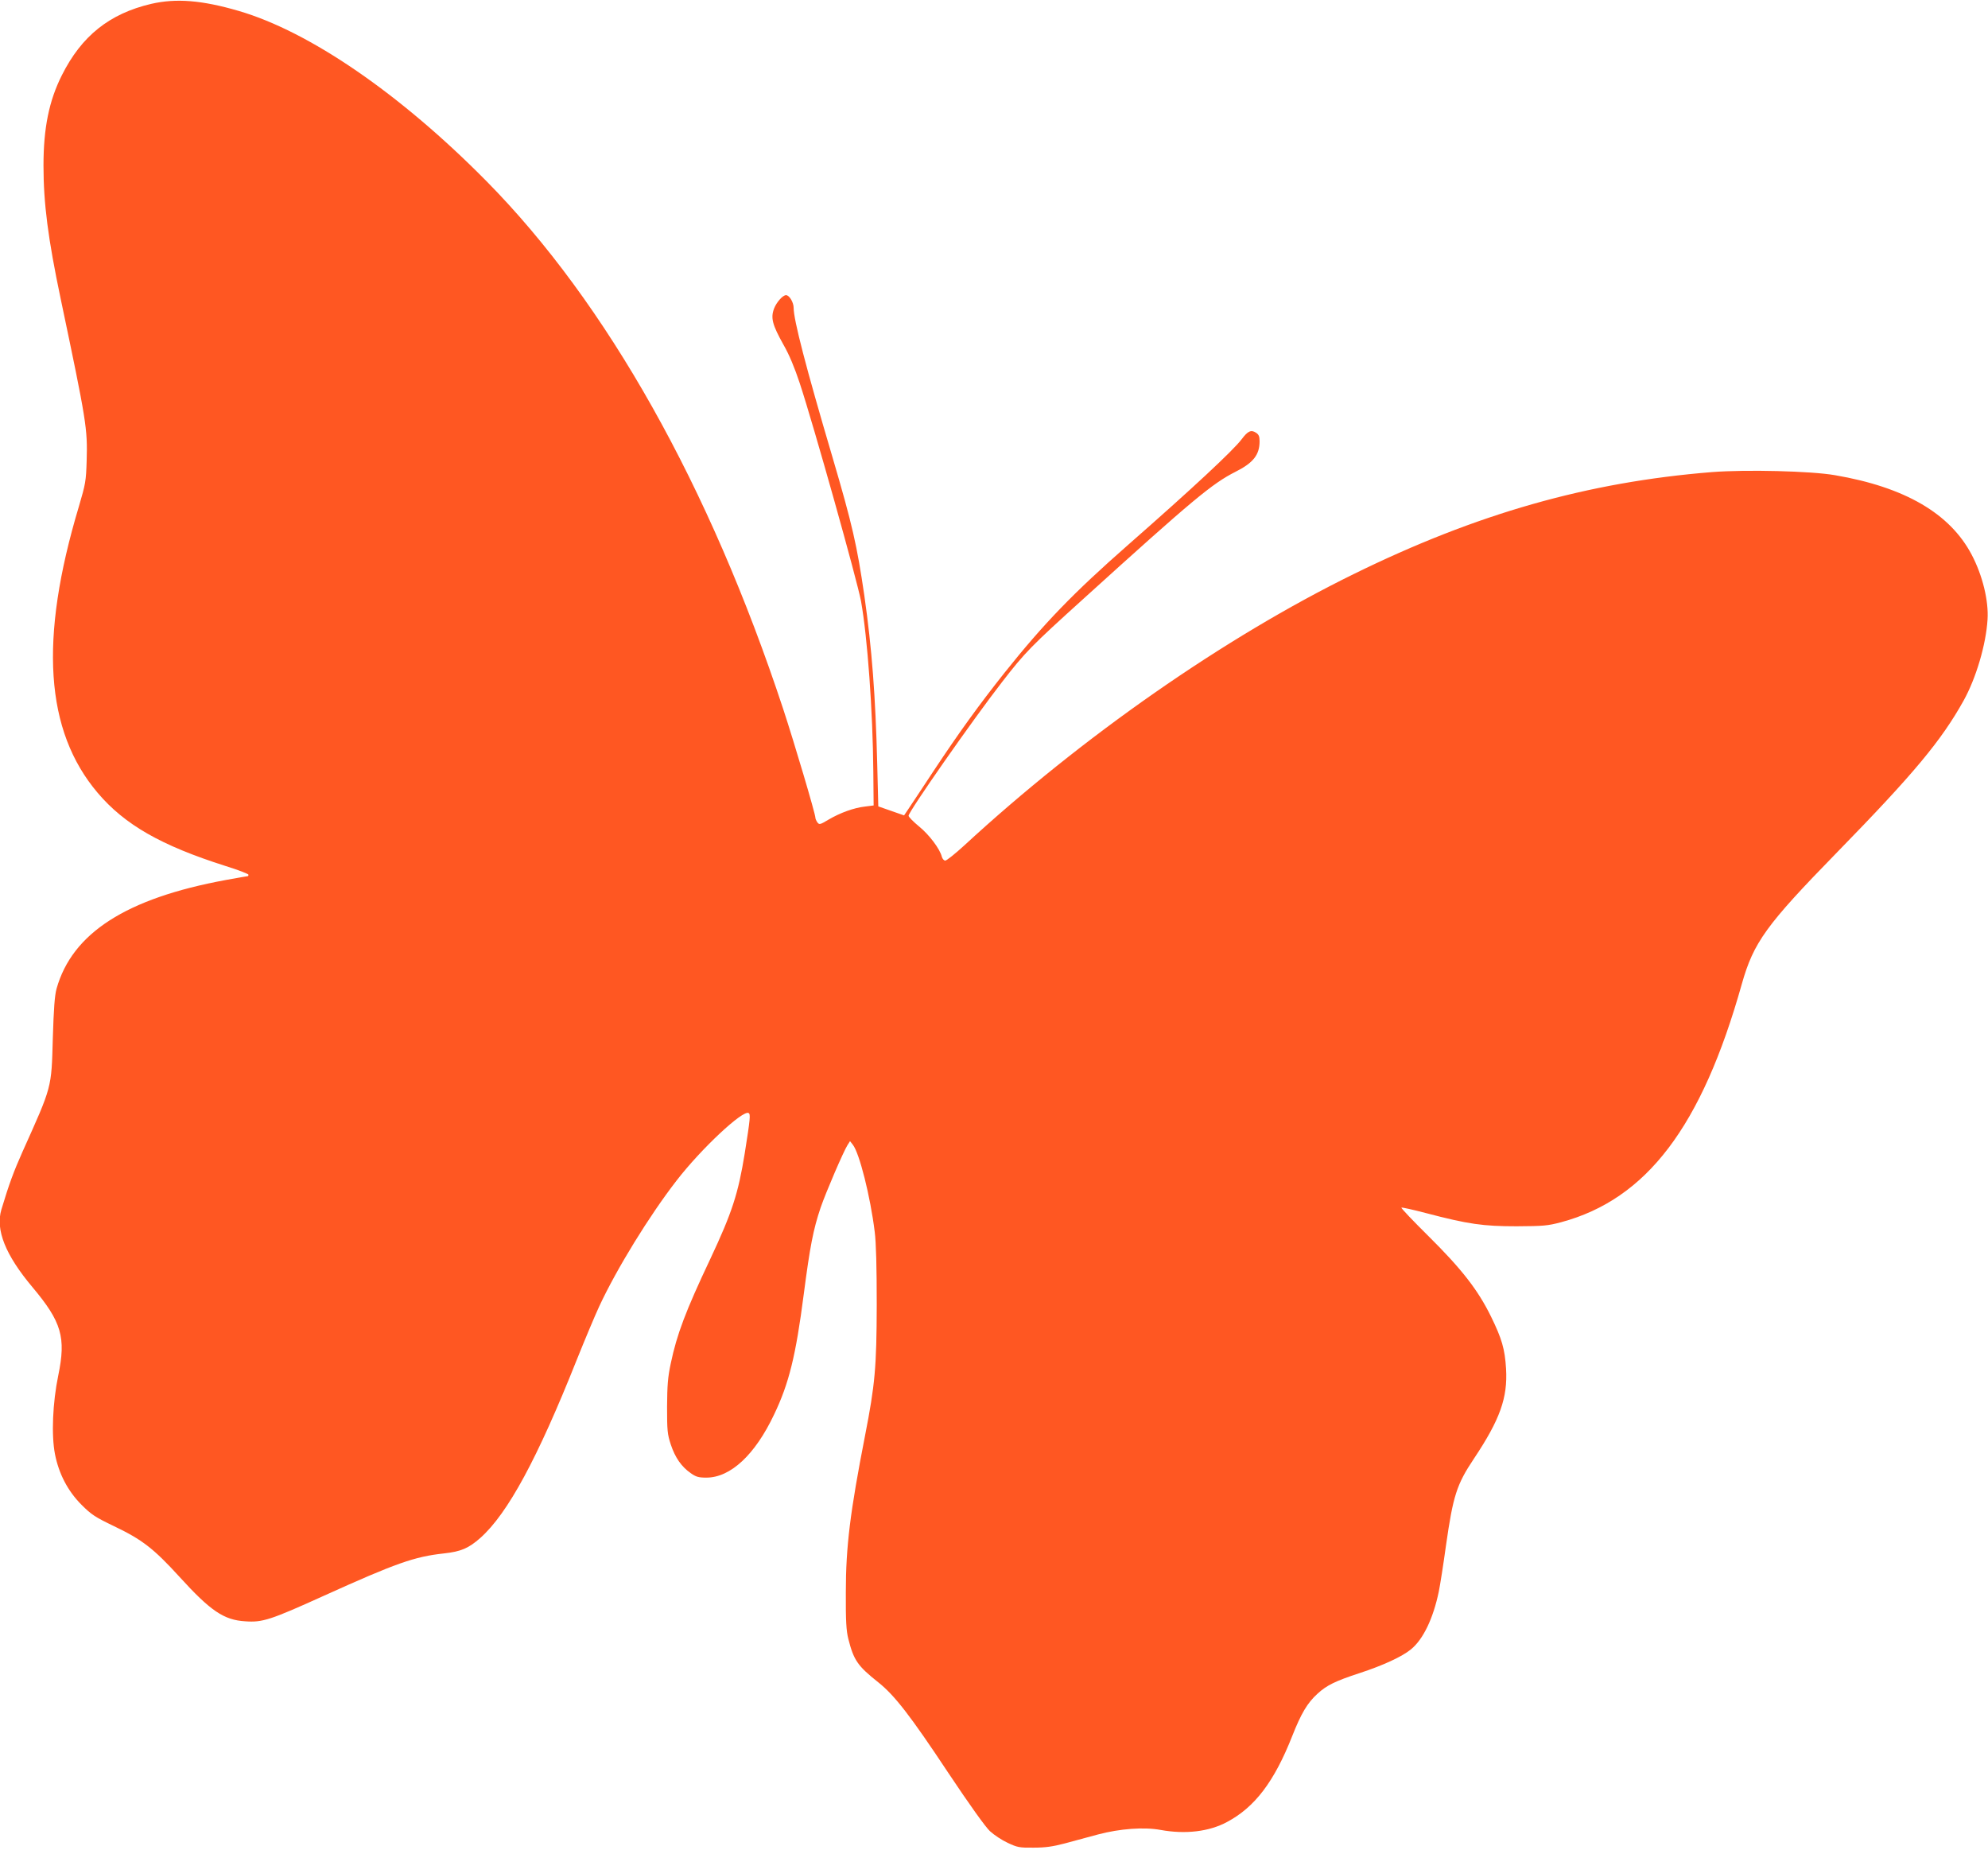
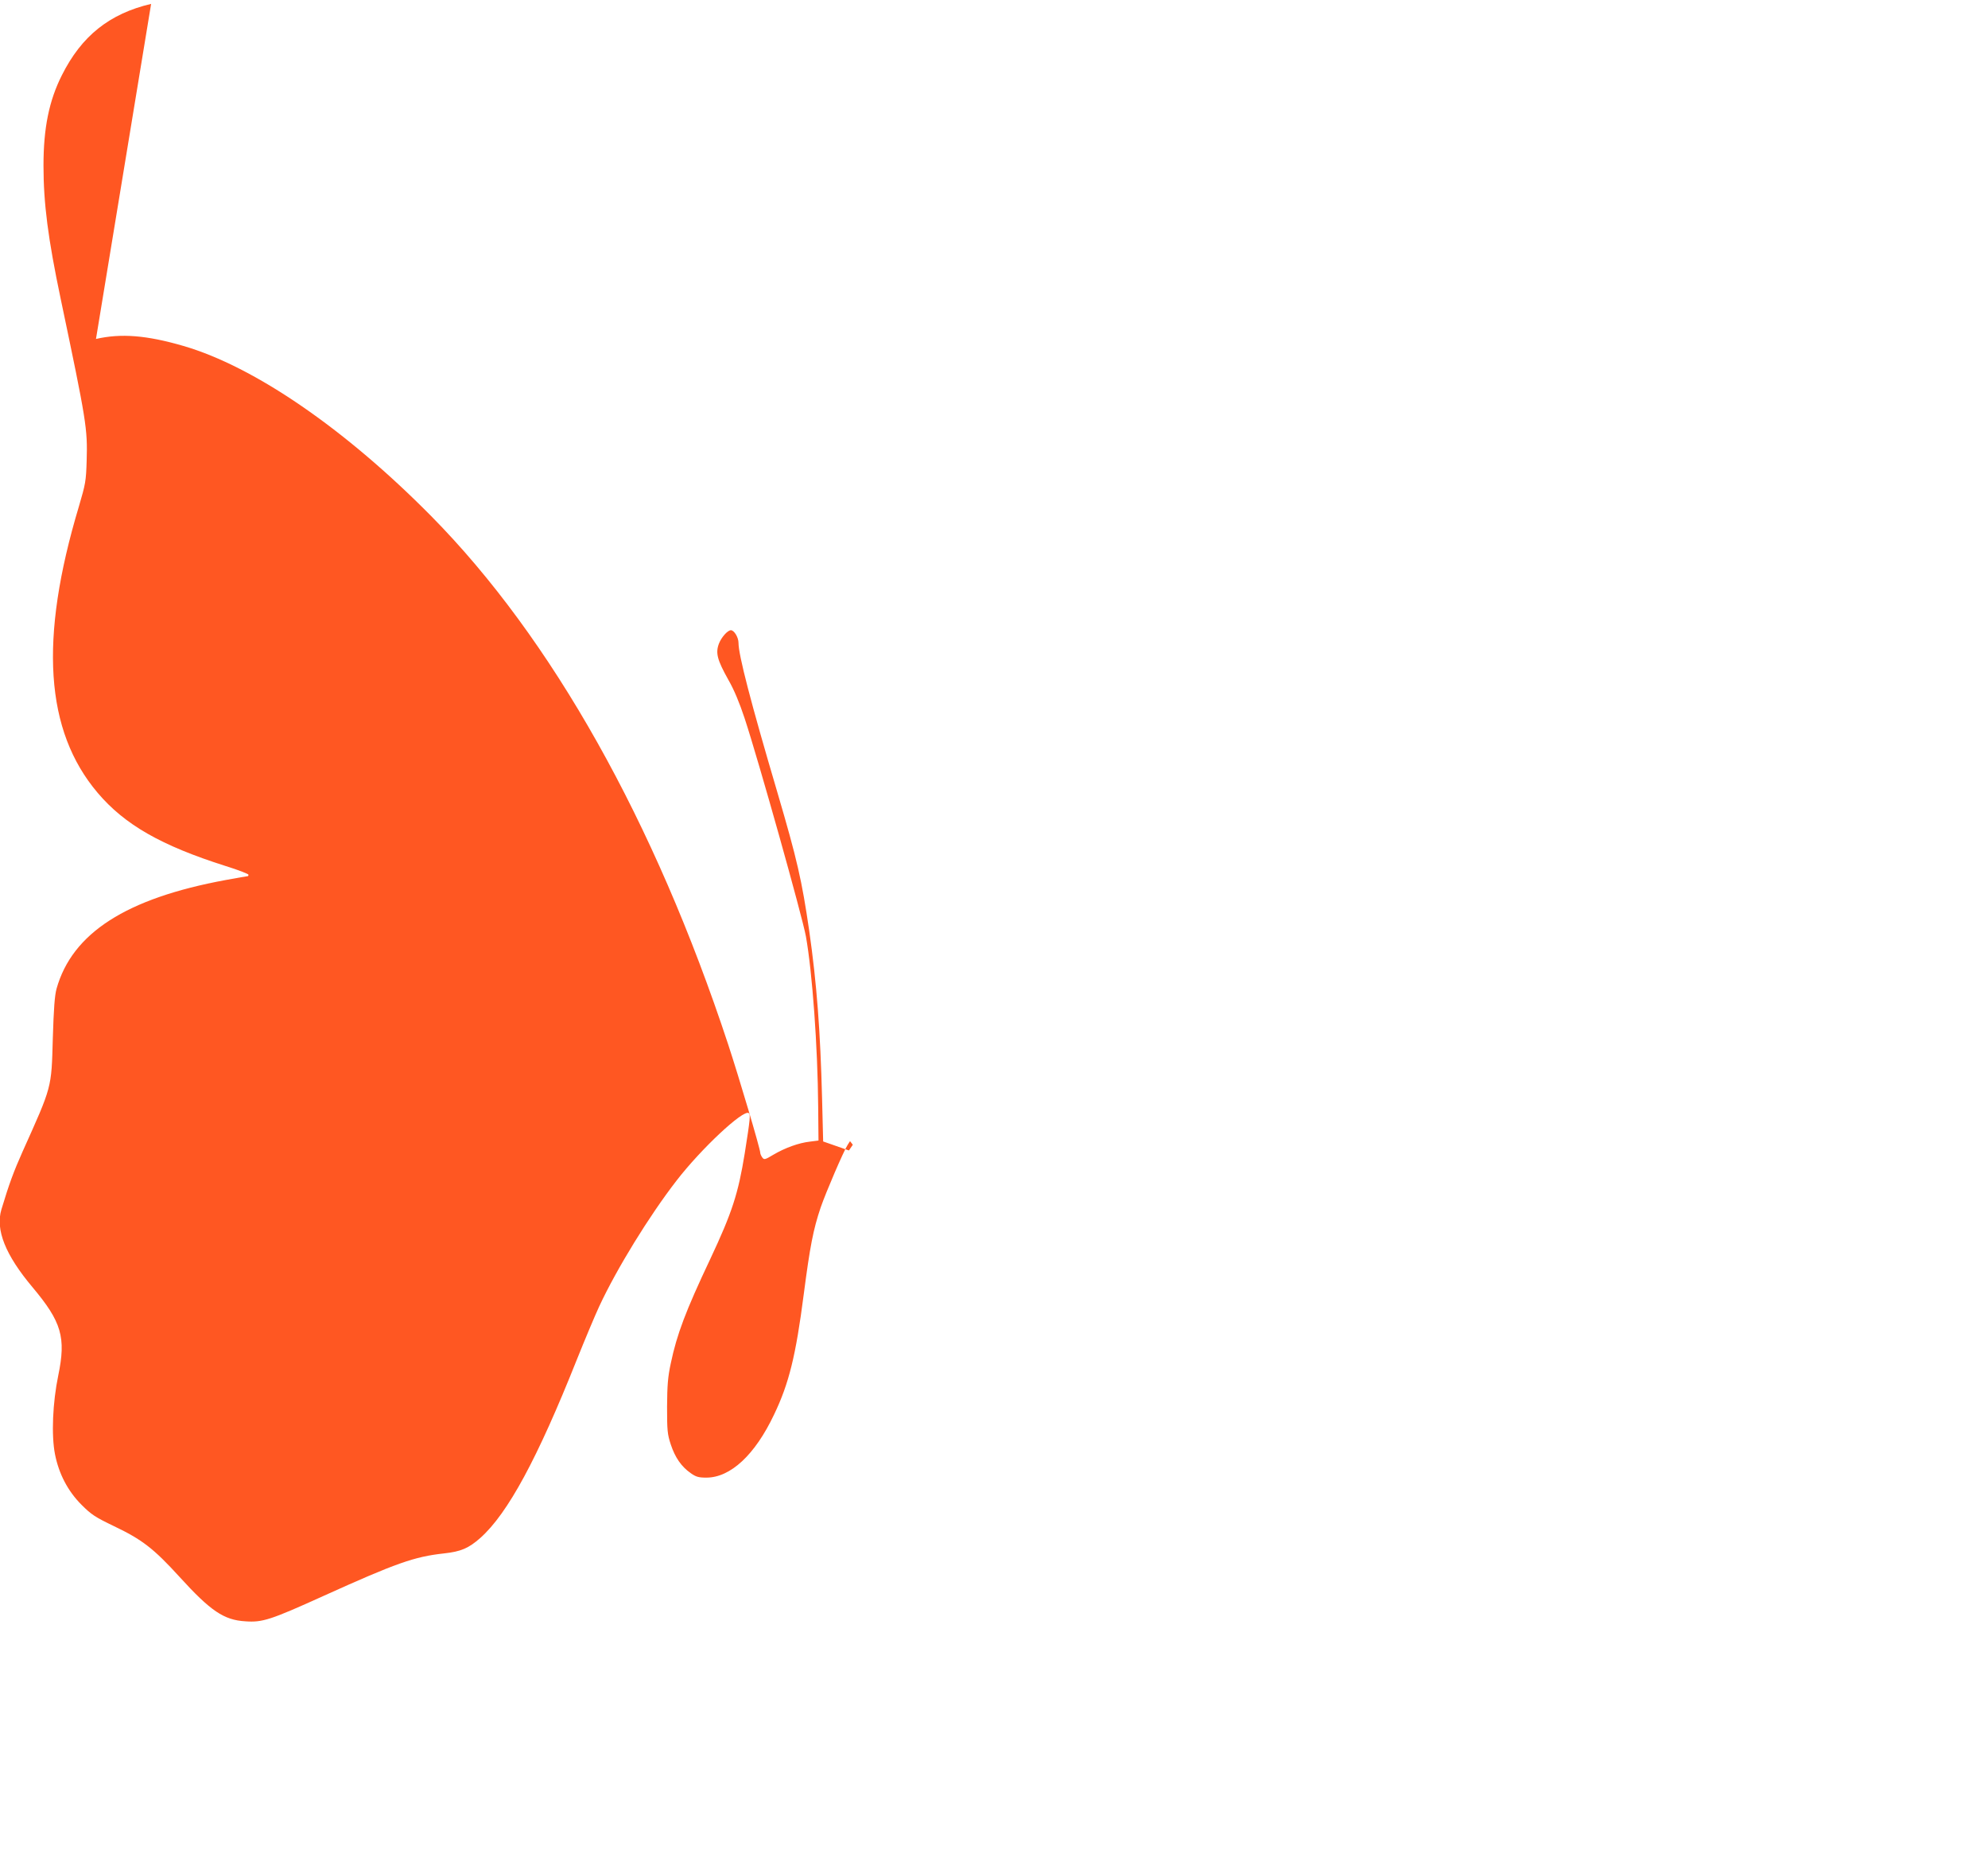
<svg xmlns="http://www.w3.org/2000/svg" version="1.0" width="1280pt" height="1191pt" viewBox="0 0 1280 1191" preserveAspectRatio="xMidYMid meet">
  <g transform="translate(0,1191) scale(0.1,-0.1)" fill="#ff5722" stroke="none">
-     <path d="M973 11885 c-268 -63 -448 -206 -575 -460 -82 -163 -118 -339 -118 -580 0 -245 29 -470 111 -860 166 -790 173 -833 167 -1040 -4 -132 -7 -149 -50 -295 -257 -856 -218 -1444 121 -1844 174 -205 408 -339 824 -471 81 -25 147 -51 147 -56 0 -5 -2 -9 -4 -9 -3 0 -67 -11 -143 -25 -640 -118 -988 -341 -1089 -700 -12 -45 -18 -125 -24 -320 -9 -323 -4 -304 -195 -729 -57 -128 -86 -206 -136 -372 -39 -131 26 -293 200 -500 188 -224 217 -323 166 -569 -36 -173 -45 -385 -21 -506 25 -127 83 -238 171 -326 63 -63 87 -79 210 -138 180 -86 254 -143 420 -325 201 -221 287 -279 425 -287 110 -8 162 9 502 163 469 212 585 253 776 274 110 12 159 33 235 100 177 158 368 512 620 1145 53 132 118 287 145 345 114 245 323 584 498 810 159 206 428 457 464 435 13 -8 11 -33 -25 -260 -42 -259 -81 -380 -222 -680 -159 -336 -215 -485 -254 -671 -19 -88 -23 -141 -24 -279 0 -154 2 -177 24 -244 28 -84 68 -142 128 -184 34 -24 50 -29 101 -29 155 0 313 146 436 406 96 200 140 379 191 774 40 307 61 417 109 559 35 101 146 359 173 402 l16 25 18 -23 c42 -52 113 -333 141 -561 9 -70 13 -227 13 -470 -1 -401 -11 -513 -75 -840 -96 -492 -124 -715 -124 -1010 -1 -187 3 -248 16 -300 35 -138 60 -174 192 -279 105 -83 208 -216 450 -581 140 -210 241 -351 270 -378 26 -24 77 -58 114 -75 62 -29 75 -32 167 -31 76 0 124 7 200 27 55 15 152 41 215 58 140 37 295 49 403 29 159 -29 312 -11 427 51 179 95 304 259 420 553 58 147 98 214 163 273 59 54 113 81 272 133 150 49 273 106 329 152 80 65 144 200 180 373 8 39 29 171 46 295 46 322 69 394 180 560 168 252 218 392 207 579 -8 128 -27 193 -97 336 -84 171 -188 305 -403 518 -99 98 -177 180 -174 183 2 3 74 -13 158 -35 274 -72 369 -85 584 -85 172 1 199 3 286 26 551 148 906 615 1164 1534 76 268 156 379 613 847 494 506 672 720 815 977 80 144 144 360 154 521 8 121 -32 285 -102 418 -140 266 -430 435 -880 512 -154 27 -573 37 -792 20 -800 -64 -1517 -268 -2308 -657 -830 -407 -1747 -1046 -2506 -1746 -59 -54 -114 -98 -123 -98 -8 0 -18 11 -22 25 -12 50 -82 143 -148 196 -36 30 -66 60 -66 68 0 26 412 616 603 862 148 191 184 228 527 538 704 638 825 738 975 814 114 57 155 109 155 196 0 32 -5 44 -24 56 -31 20 -52 10 -91 -42 -54 -72 -317 -317 -731 -680 -353 -310 -542 -505 -798 -826 -162 -204 -290 -381 -453 -627 -78 -118 -153 -232 -167 -252 l-25 -37 -83 29 -83 29 -7 278 c-11 431 -34 738 -83 1080 -47 322 -77 455 -205 890 -172 582 -250 884 -250 961 0 36 -28 82 -49 82 -21 0 -61 -45 -77 -86 -23 -61 -11 -105 61 -234 36 -62 72 -149 104 -246 90 -272 371 -1274 395 -1405 41 -230 76 -707 79 -1099 l2 -215 -55 -7 c-72 -8 -160 -40 -235 -84 -55 -33 -60 -34 -72 -18 -7 10 -13 23 -13 30 0 25 -135 480 -207 699 -473 1434 -1136 2614 -1911 3399 -554 561 -1139 963 -1596 1096 -237 69 -402 82 -563 45z" />
+     <path d="M973 11885 c-268 -63 -448 -206 -575 -460 -82 -163 -118 -339 -118 -580 0 -245 29 -470 111 -860 166 -790 173 -833 167 -1040 -4 -132 -7 -149 -50 -295 -257 -856 -218 -1444 121 -1844 174 -205 408 -339 824 -471 81 -25 147 -51 147 -56 0 -5 -2 -9 -4 -9 -3 0 -67 -11 -143 -25 -640 -118 -988 -341 -1089 -700 -12 -45 -18 -125 -24 -320 -9 -323 -4 -304 -195 -729 -57 -128 -86 -206 -136 -372 -39 -131 26 -293 200 -500 188 -224 217 -323 166 -569 -36 -173 -45 -385 -21 -506 25 -127 83 -238 171 -326 63 -63 87 -79 210 -138 180 -86 254 -143 420 -325 201 -221 287 -279 425 -287 110 -8 162 9 502 163 469 212 585 253 776 274 110 12 159 33 235 100 177 158 368 512 620 1145 53 132 118 287 145 345 114 245 323 584 498 810 159 206 428 457 464 435 13 -8 11 -33 -25 -260 -42 -259 -81 -380 -222 -680 -159 -336 -215 -485 -254 -671 -19 -88 -23 -141 -24 -279 0 -154 2 -177 24 -244 28 -84 68 -142 128 -184 34 -24 50 -29 101 -29 155 0 313 146 436 406 96 200 140 379 191 774 40 307 61 417 109 559 35 101 146 359 173 402 l16 25 18 -23 l-25 -37 -83 29 -83 29 -7 278 c-11 431 -34 738 -83 1080 -47 322 -77 455 -205 890 -172 582 -250 884 -250 961 0 36 -28 82 -49 82 -21 0 -61 -45 -77 -86 -23 -61 -11 -105 61 -234 36 -62 72 -149 104 -246 90 -272 371 -1274 395 -1405 41 -230 76 -707 79 -1099 l2 -215 -55 -7 c-72 -8 -160 -40 -235 -84 -55 -33 -60 -34 -72 -18 -7 10 -13 23 -13 30 0 25 -135 480 -207 699 -473 1434 -1136 2614 -1911 3399 -554 561 -1139 963 -1596 1096 -237 69 -402 82 -563 45z" />
  </g>
</svg>